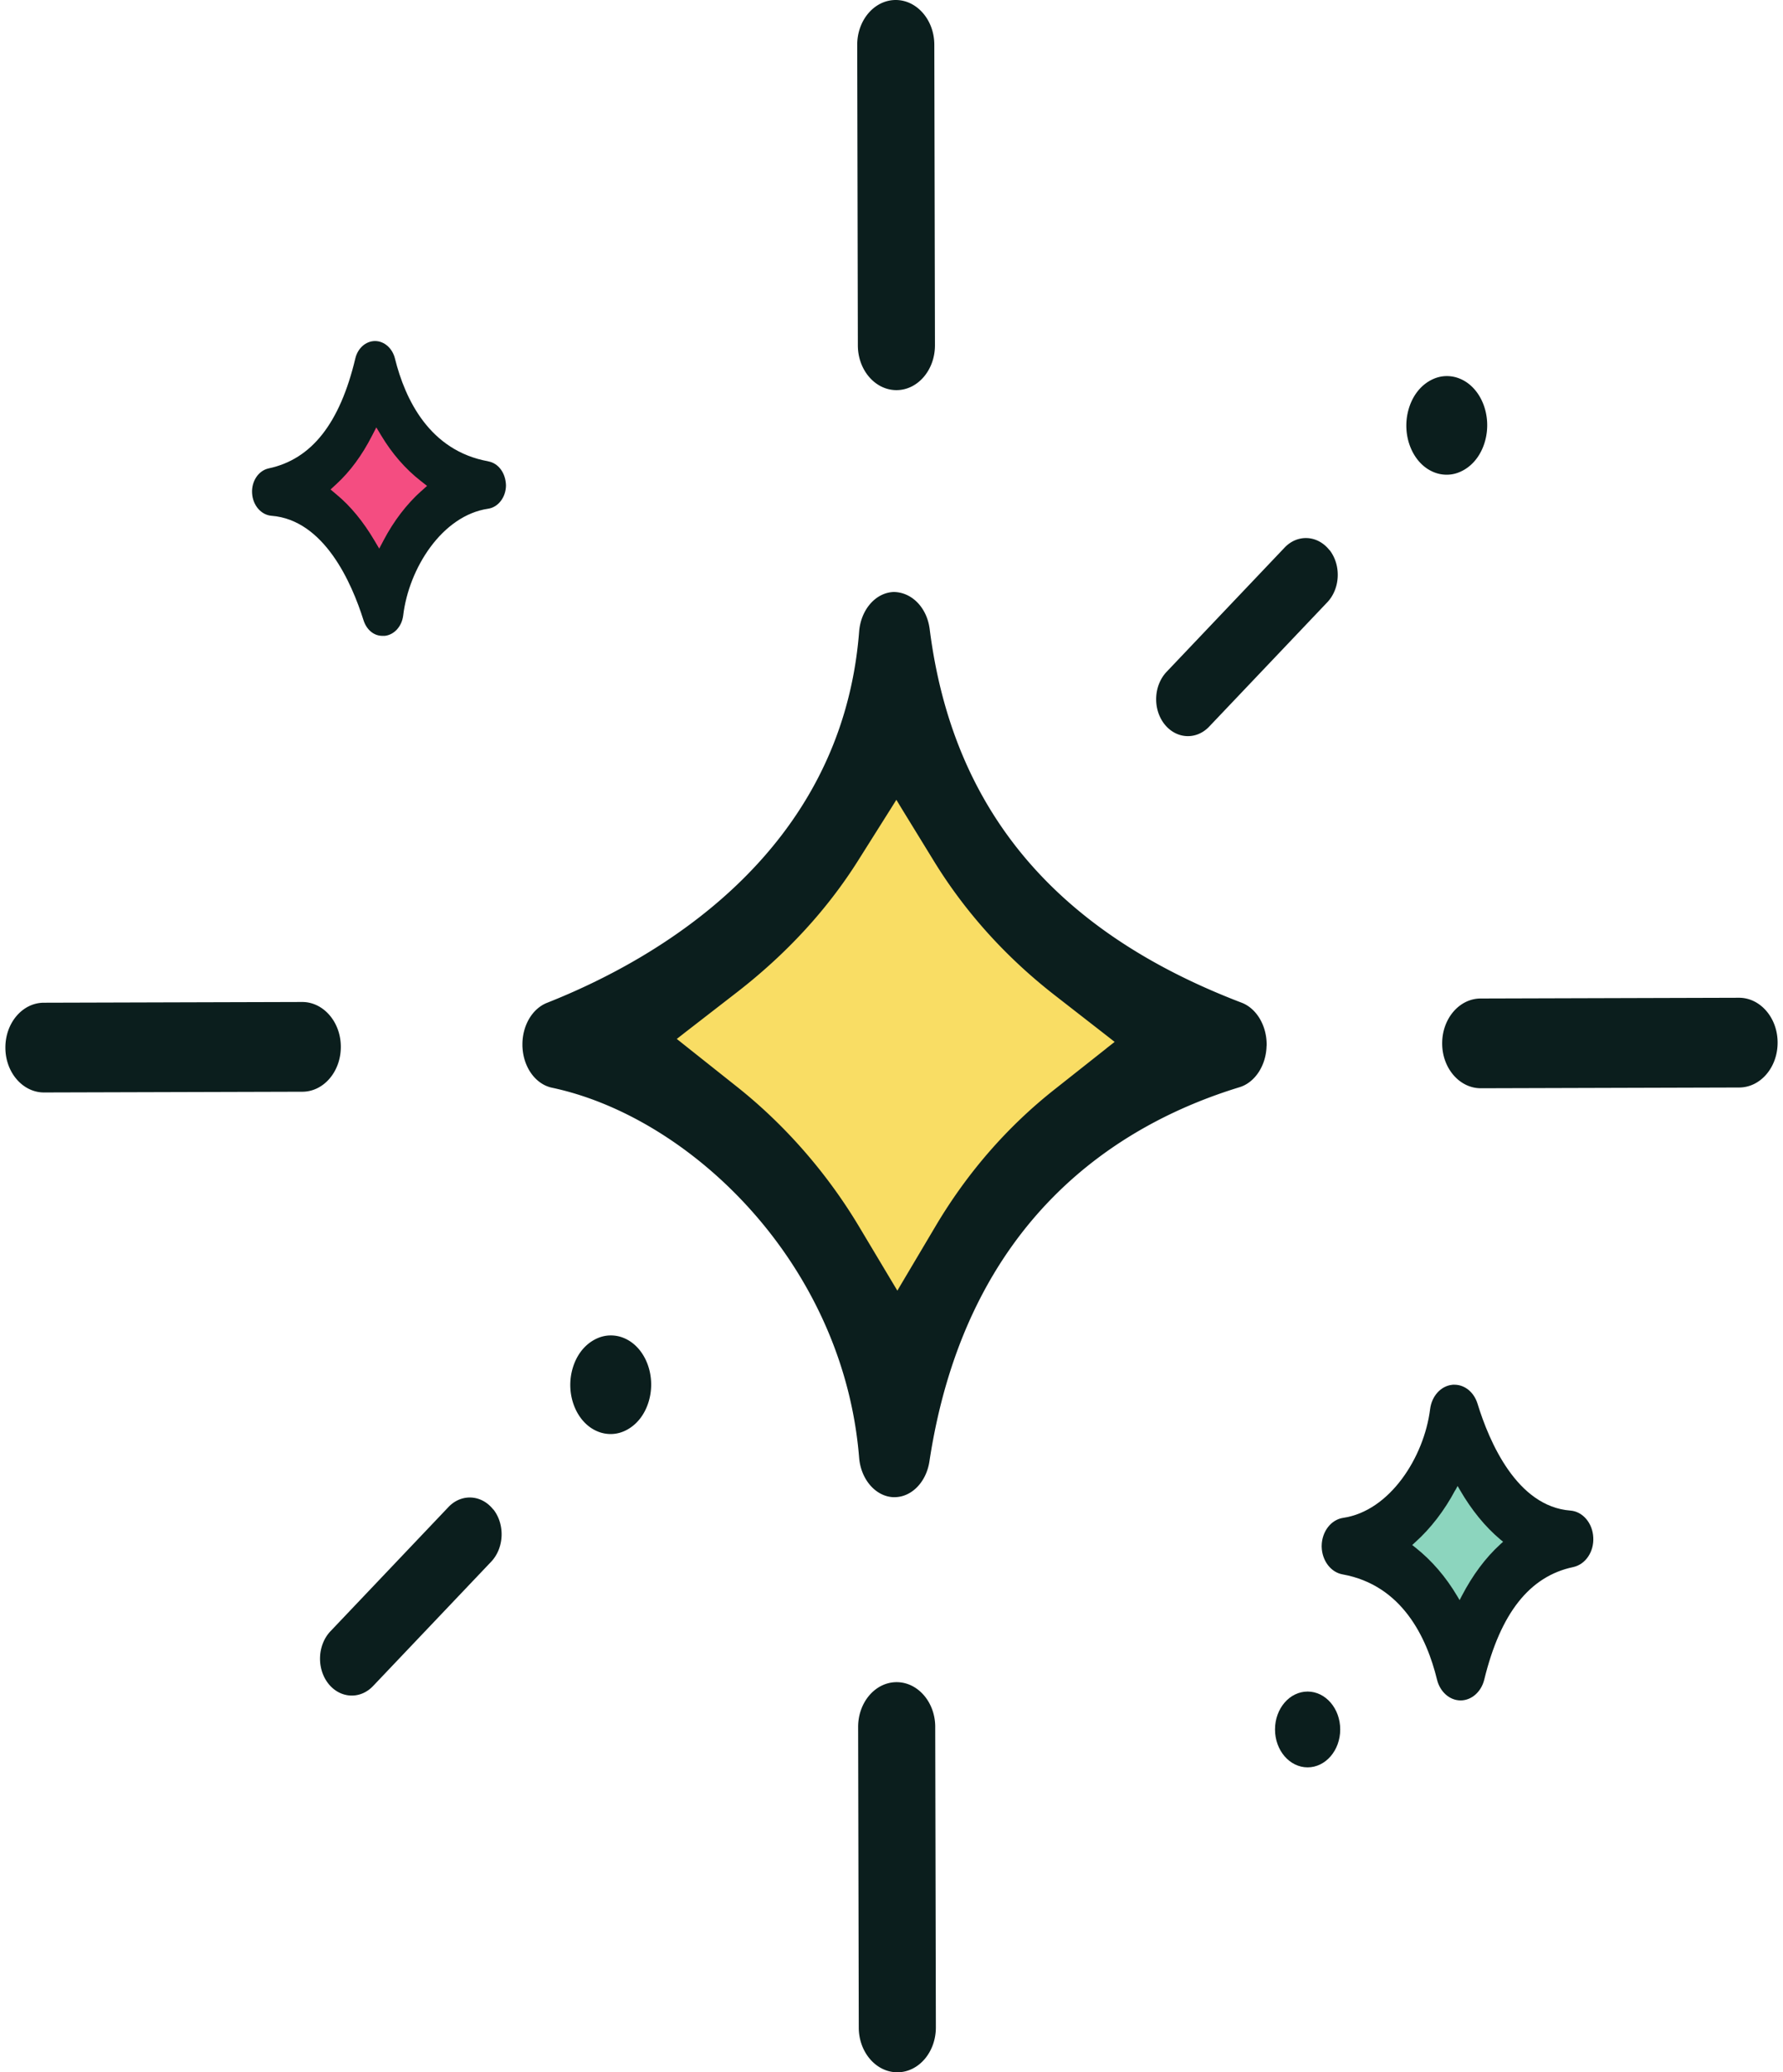
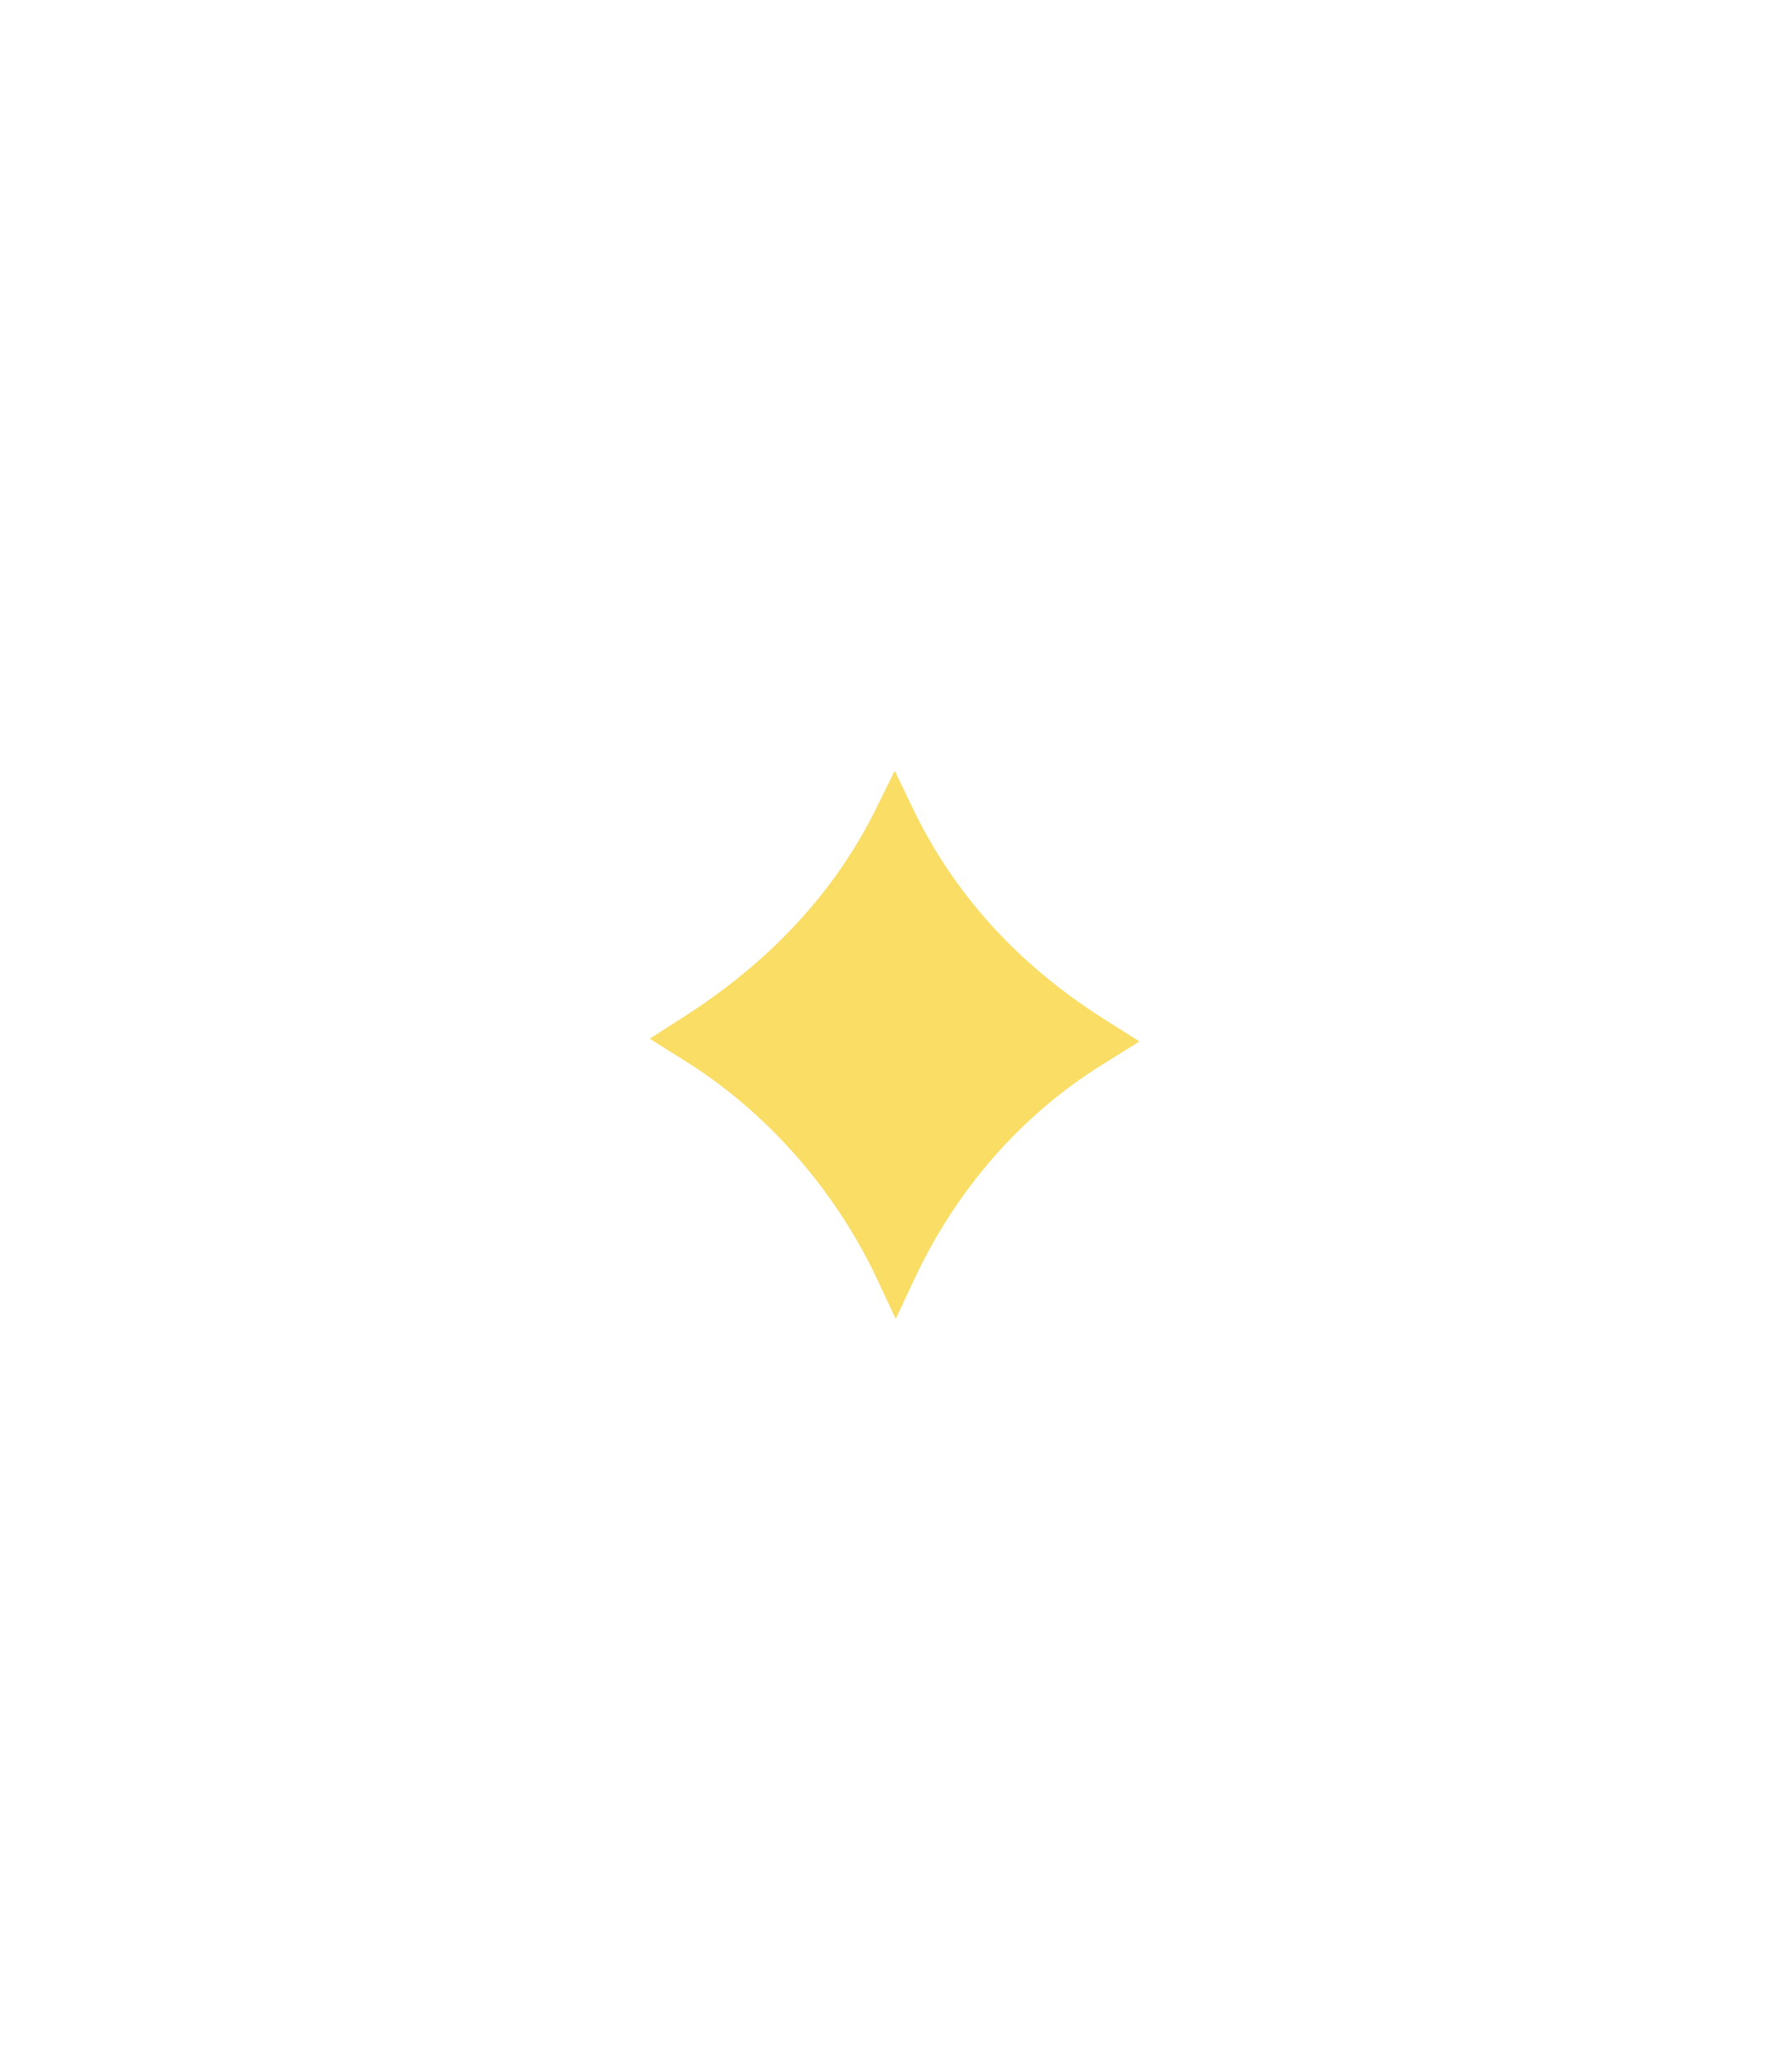
<svg xmlns="http://www.w3.org/2000/svg" width="148" height="172" fill="none" viewBox="0 0 148 172">
  <path fill="#F9DD64" d="M91.52 88.344c-6.738 4.198-12.135 10.367-15.624 17.825l-1.545 3.295-1.546-3.295c-3.482-7.405-9.112-13.82-15.858-18.062l-3.015-1.892 3-1.928c7.115-4.584 12.429-10.359 15.79-17.177l1.546-3.137 1.515 3.155c3.399 7.063 8.698 12.908 15.753 17.386l3.045 1.928-3.053 1.902h-.007Z" />
-   <path fill="#0B1E1D" d="M105.14 86.81c.038-1.63-.814-3.102-2.072-3.584-15.535-5.933-24.007-16.08-25.899-31.014-.226-1.779-1.484-3.067-2.992-3.076-1.492.053-2.721 1.464-2.864 3.287-1.44 18.438-16.846 27.228-25.906 30.812-1.221.482-2.043 1.875-2.043 3.453 0 .087 0 .184.008.272.098 1.665 1.1 3.032 2.442 3.32 11.51 2.437 24.195 14.592 25.499 30.708.143 1.796 1.357 3.199 2.811 3.277h.128c1.41 0 2.631-1.244 2.895-2.962 3.052-20.112 15.685-27.99 25.747-31.066 1.282-.394 2.201-1.805 2.239-3.426h.007Zm-13.303.21-4.289 3.392c-3.942 3.111-7.273 6.94-9.904 11.384l-2.698 4.548-.46.78-.467-.78-2.714-4.539c-2.645-4.426-6.15-8.448-10.153-11.62l-4.28-3.4-.694-.553.693-.543 4.312-3.34c4.1-3.18 7.492-6.86 10.07-10.962l2.69-4.268.46-.736.452.745 2.646 4.311c2.593 4.233 5.962 7.975 10.017 11.139l4.311 3.356.694.544-.694.543h.008ZM77.554 3.716c0-2.05-1.44-3.716-3.204-3.716-1.77 0-3.203 1.674-3.195 3.733l.052 24.932c0 2.05 1.44 3.716 3.204 3.716 1.771 0 3.203-1.674 3.196-3.733l-.053-24.932ZM25.086 83.165l-21.443.061C1.87 83.226.439 84.9.447 86.96c0 2.05 1.44 3.715 3.203 3.715l21.444-.061c1.771 0 3.203-1.674 3.196-3.733 0-2.05-1.44-3.716-3.204-3.716ZM77.63 143.335c0-2.051-1.44-3.716-3.204-3.716-1.771 0-3.204 1.674-3.196 3.733l.053 24.932c0 2.051 1.44 3.716 3.203 3.716 1.771 0 3.203-1.674 3.196-3.733l-.053-24.932ZM144.35 82.814l-21.444.062c-1.771 0-3.203 1.673-3.196 3.733 0 2.05 1.44 3.716 3.204 3.716l21.443-.062c1.772 0 3.204-1.674 3.196-3.733 0-2.05-1.439-3.716-3.203-3.716ZM51.791 111.059a2.806 2.806 0 0 0-1.093-.219c-.49 0-.965.132-1.41.386-.836.473-1.461 1.314-1.763 2.375-.61 2.138.317 4.478 2.073 5.205.354.149.723.219 1.093.219.49 0 .965-.131 1.41-.385.836-.474 1.462-1.315 1.763-2.375.61-2.139-.317-4.478-2.073-5.206ZM40.953 125.3c-.98-1.254-2.646-1.35-3.724-.22l-9.799 10.315c-1.077 1.139-1.16 3.076-.188 4.329.52.666 1.236 1.008 1.96 1.008.633 0 1.266-.263 1.771-.797l9.799-10.315c1.077-1.139 1.16-3.076.188-4.329l-.008.009ZM121.188 31.435a2.81 2.81 0 0 0-1.093-.22c-.49 0-.965.132-1.41.386-.836.473-1.462 1.315-1.763 2.375-.611 2.138.316 4.478 2.072 5.206.355.148.724.219 1.093.219.49 0 .965-.132 1.41-.386.836-.473 1.462-1.315 1.763-2.375.611-2.138-.316-4.478-2.072-5.205ZM110.357 45.666c-.98-1.253-2.646-1.35-3.724-.219l-9.798 10.315c-1.078 1.139-1.161 3.076-.189 4.329.52.666 1.236 1.008 1.96 1.008.633 0 1.266-.263 1.771-.798l9.799-10.314c1.077-1.14 1.16-3.076.188-4.33l-.007.01Z" />
-   <path fill="#8CD5BE" d="M126.102 128.191a11.905 11.905 0 0 0-4.59 5.013l-.452.929-.453-.929a12.393 12.393 0 0 0-4.658-5.083l-.882-.534.882-.544c2.088-1.288 3.648-2.909 4.636-4.828l.452-.885.445.885c.995 1.989 2.555 3.628 4.628 4.89l.897.543-.897.535-.008.008Z" />
-   <path fill="#0B1E1D" d="M118.708 116.957c-.498 3.987-3.339 8.456-7.221 9.026-1.002.149-1.764 1.139-1.779 2.314v.096c.03 1.139.754 2.103 1.726 2.279 4.952.893 6.995 5.249 7.847 8.737.248 1.016 1.047 1.726 1.959 1.726.905 0 1.711-.71 1.96-1.718 1.349-5.529 3.769-8.588 7.387-9.35 1.017-.219 1.733-1.271 1.665-2.463-.06-1.192-.874-2.147-1.899-2.226-4.439-.341-6.738-5.705-7.711-8.877-.294-.946-1.055-1.569-1.914-1.569h-.06c-.046 0-.098 0-.144.009-.934.105-1.681.938-1.816 2.016Zm2.095 6.73.189-.35.196.341c.972 1.674 2.095 3.041 3.331 4.084l.249.202-.241.219c-1.229 1.121-2.299 2.567-3.189 4.276l-.181.351-.203-.342c-.957-1.612-2.126-2.962-3.467-4.022l-.264-.211.249-.228c1.281-1.148 2.434-2.646 3.324-4.329l.007.009ZM108.54 146.691c1.494 0 2.706-1.409 2.706-3.146 0-1.738-1.212-3.146-2.706-3.146-1.495 0-2.706 1.408-2.706 3.146 0 1.737 1.211 3.146 2.706 3.146Z" />
-   <path fill="#F44D81" d="M39.8 41.705a18.827 18.827 0 0 0-7.252 7.914l-.716 1.463-.716-1.463A19.508 19.508 0 0 0 23.76 41.6l-1.395-.841 1.387-.859c3.302-2.033 5.766-4.6 7.327-7.624l.716-1.393.7 1.402c1.576 3.137 4.033 5.731 7.304 7.72l1.41.86-1.417.85.007-.01Z" />
-   <path fill="#0B1E1D" d="M40.523 38.288c-4.862-.877-6.897-5.127-7.741-8.536-.211-.85-.89-1.446-1.65-1.446-.762 0-1.433.587-1.636 1.437-1.282 5.39-3.633 8.378-7.19 9.132-.853.184-1.44 1.069-1.38 2.059.053 1 .746 1.805 1.605 1.875 4.38.342 6.663 5.565 7.636 8.65.256.815.881 1.358 1.665 1.314h.128c.777-.096 1.395-.788 1.508-1.69.467-3.918 3.233-8.3 7.055-8.86.836-.123 1.47-.956 1.477-1.938-.03-1.042-.64-1.84-1.462-1.989l-.015-.008Zm-5.578 2.488c-1.198 1.078-2.269 2.48-3.098 4.058l-.369.7-.4-.674c-.927-1.569-1.982-2.857-3.15-3.82l-.49-.413.475-.438c1.146-1.051 2.14-2.401 2.962-4.014l.362-.7.407.674c.904 1.508 2.012 2.778 3.279 3.768l.527.412-.497.447h-.008Z" />
</svg>